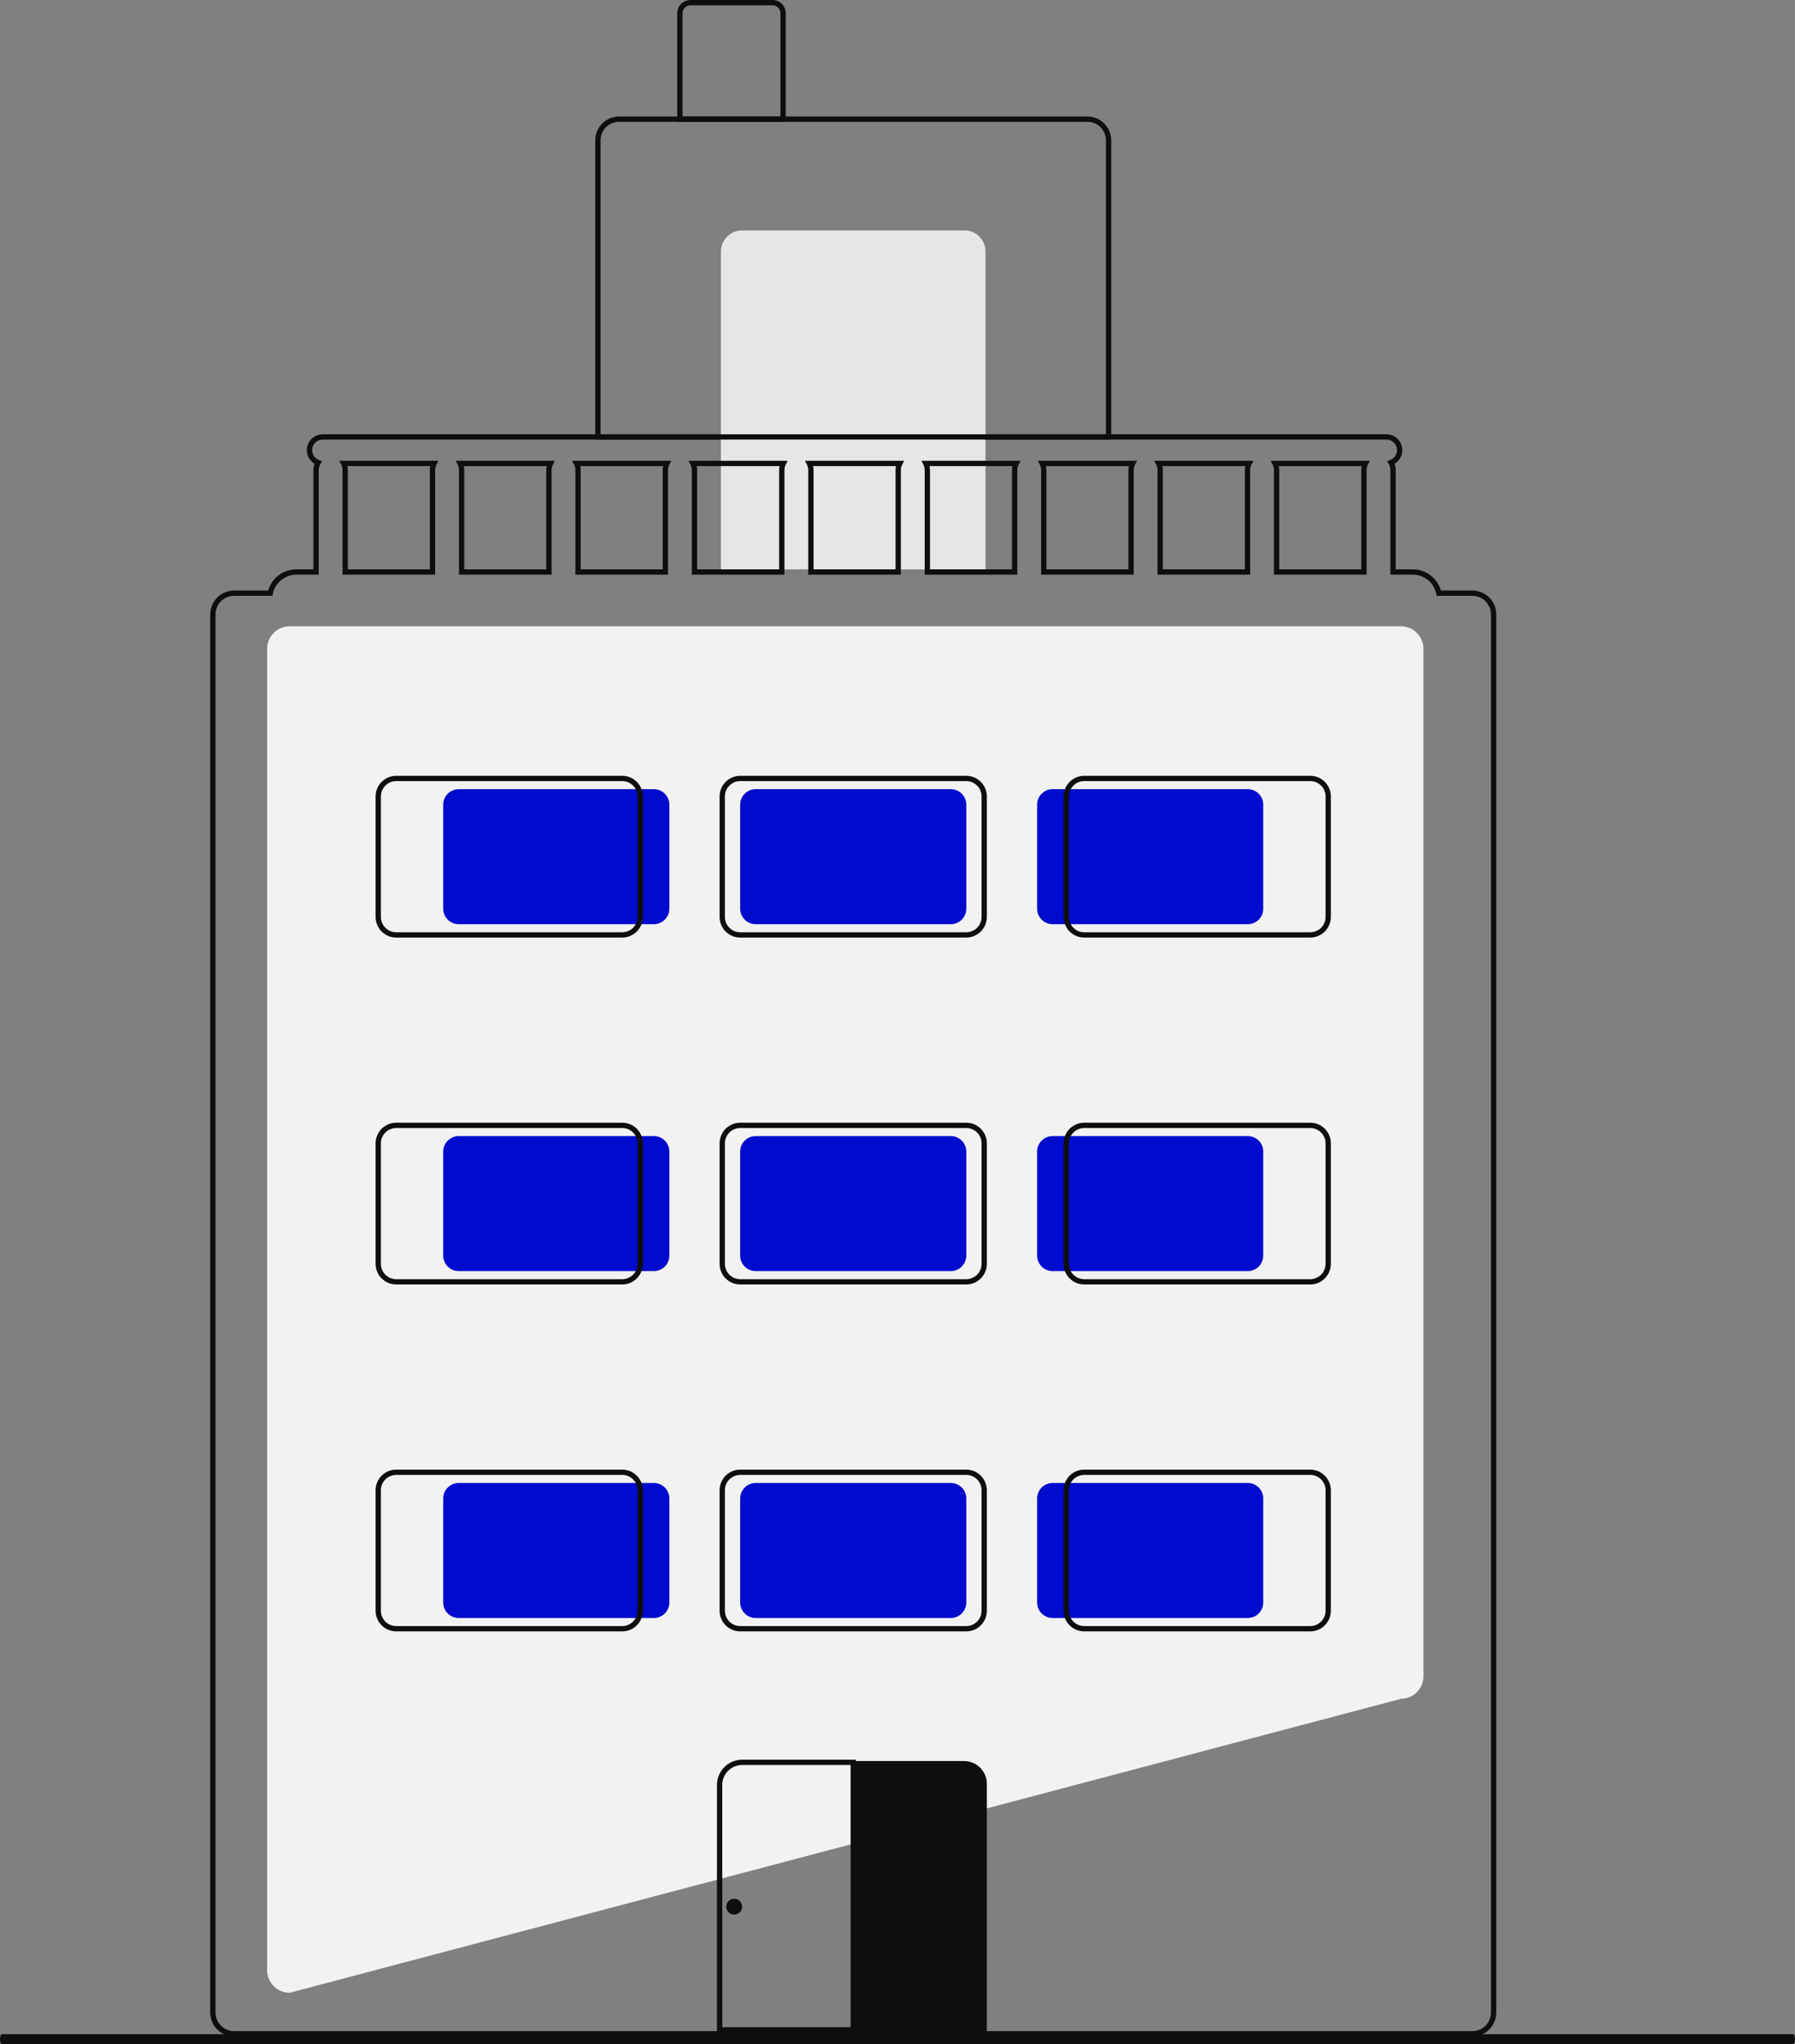
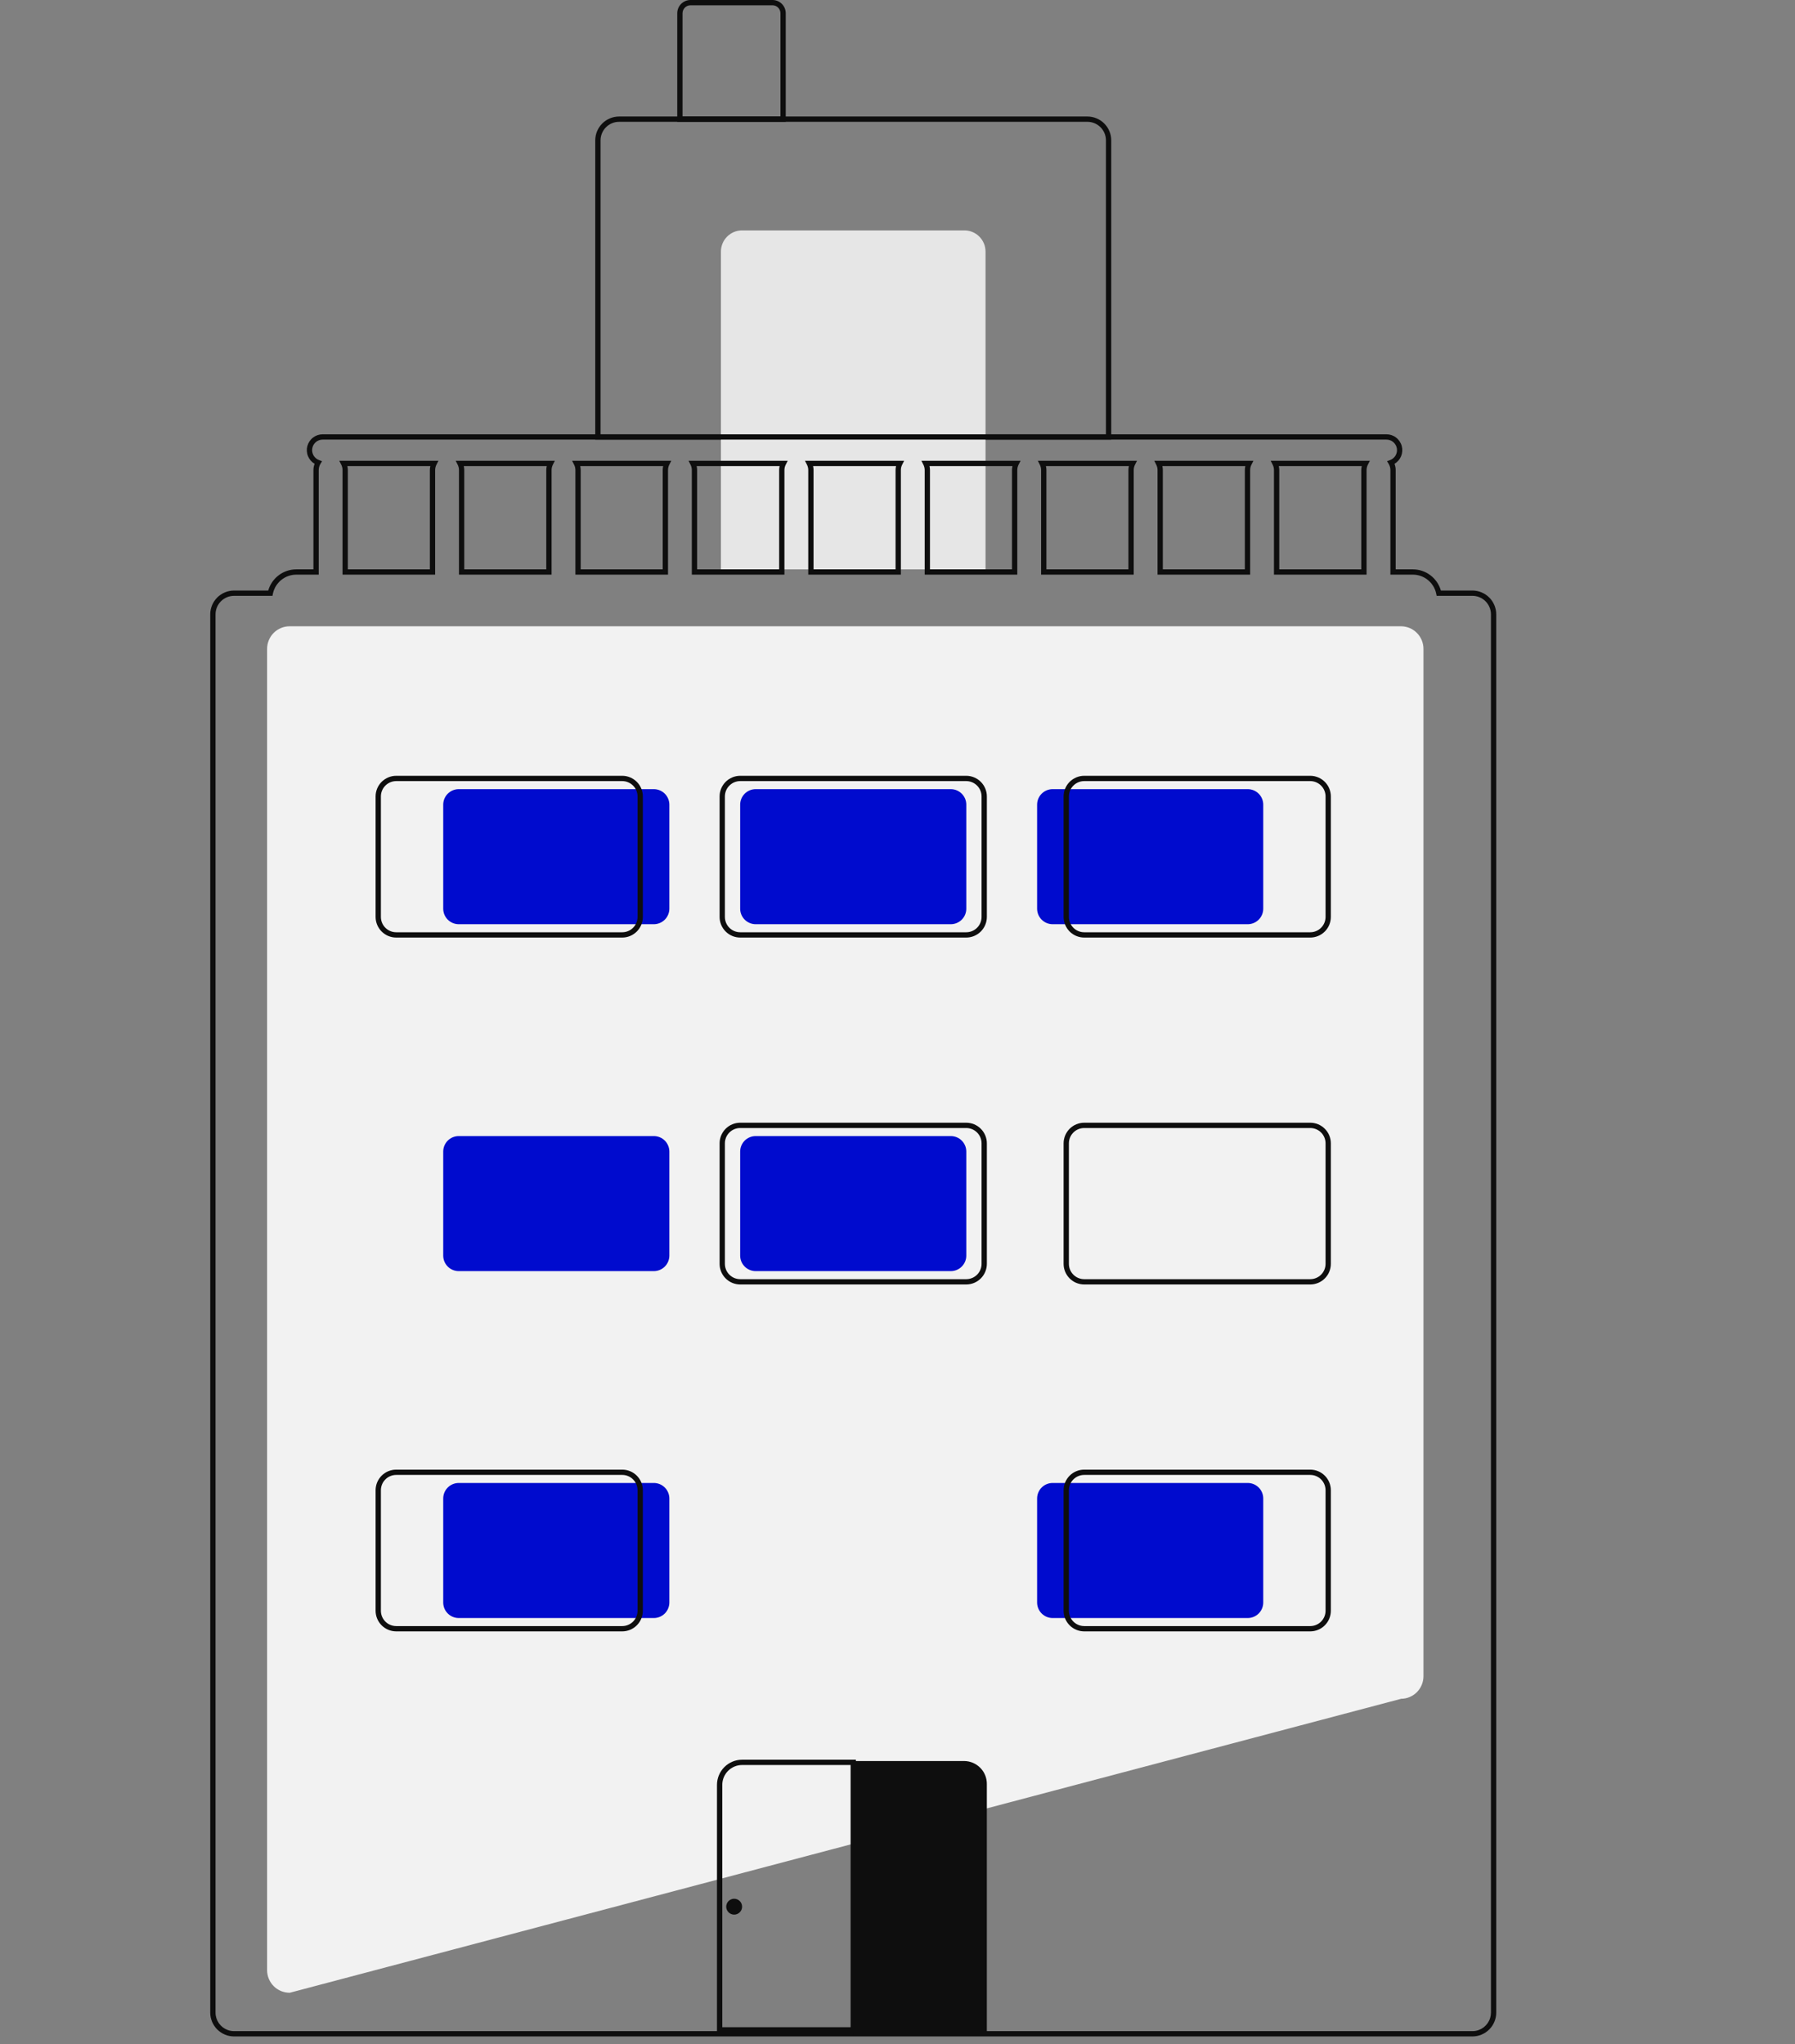
<svg xmlns="http://www.w3.org/2000/svg" width="180" height="205" viewBox="0 0 180 205" fill="none">
  <rect x="0" y="0" width="180" height="205" fill="#808080" stroke="none" />
  <g clip-path="url(#clip0_41_562)">
    <path d="M29.058 199.844H29.041C28.443 199.843 27.869 199.605 27.447 199.182C27.024 198.759 26.786 198.185 26.785 197.587V65.065C26.786 64.466 27.024 63.893 27.447 63.469C27.869 63.046 28.443 62.808 29.041 62.808H140.486C141.084 62.808 141.657 63.046 142.08 63.469C142.503 63.893 142.741 64.466 142.742 65.065V168.108C142.741 168.703 142.505 169.275 142.086 169.697C141.667 170.12 141.099 170.36 140.504 170.365L29.058 199.844Z" fill="#F2F2F2" />
    <path d="M111.434 44.086H59.691V14.076C59.692 13.442 59.944 12.835 60.392 12.386C60.839 11.938 61.446 11.686 62.08 11.685H109.046C109.679 11.686 110.286 11.938 110.734 12.386C111.181 12.835 111.433 13.442 111.434 14.076V44.086ZM60.222 43.554H110.903V14.076C110.903 13.583 110.707 13.11 110.359 12.762C110.01 12.413 109.538 12.217 109.046 12.217H62.08C61.587 12.217 61.115 12.413 60.767 12.762C60.419 13.11 60.223 13.583 60.222 14.076V43.554Z" fill="#0E0E0E" />
    <path d="M74.416 23.105H96.705C97.268 23.105 97.808 23.329 98.206 23.728C98.604 24.126 98.828 24.667 98.828 25.23V57.099H72.293V25.23C72.293 24.667 72.517 24.126 72.915 23.728C73.313 23.329 73.853 23.105 74.416 23.105Z" fill="#E6E6E6" />
    <path d="M78.793 12.216H67.914V1.328C67.915 0.976 68.054 0.638 68.303 0.389C68.552 0.14 68.889 0 69.241 0H77.467C77.818 0 78.156 0.14 78.404 0.389C78.653 0.638 78.793 0.976 78.793 1.328V12.216ZM68.445 11.685H78.263V1.328C78.262 1.117 78.178 0.914 78.029 0.765C77.88 0.615 77.678 0.531 77.467 0.531H69.241C69.03 0.531 68.828 0.615 68.678 0.765C68.529 0.914 68.445 1.117 68.445 1.328V11.685Z" fill="#0E0E0E" />
    <path d="M34.02 46.209L34.217 46.597C34.304 46.764 34.349 46.95 34.349 47.139V57.629H43.636V47.139C43.637 46.95 43.682 46.764 43.769 46.597L43.966 46.209H34.02ZM43.106 47.139V57.098H34.88V47.139C34.88 47.005 34.864 46.871 34.832 46.74H43.154C43.122 46.871 43.106 47.005 43.106 47.139ZM45.696 46.209L45.892 46.597C45.979 46.764 46.025 46.95 46.025 47.139V57.629H55.312V47.139C55.312 46.95 55.357 46.764 55.444 46.597L55.641 46.209H45.696ZM54.781 47.139V57.098H46.555V47.139C46.555 47.005 46.539 46.871 46.508 46.74H54.829C54.797 46.871 54.781 47.005 54.781 47.139ZM57.371 46.209L57.567 46.597C57.654 46.764 57.7 46.95 57.7 47.139V57.629H66.987V47.139C66.987 46.95 67.033 46.764 67.12 46.597L67.316 46.209H57.371ZM66.456 47.139V57.098H58.23V47.139C58.231 47.005 58.215 46.871 58.183 46.74H66.504C66.472 46.871 66.456 47.005 66.456 47.139ZM69.046 46.209L69.242 46.597C69.329 46.764 69.375 46.95 69.375 47.139V57.629H78.662V47.139C78.662 46.95 78.708 46.764 78.795 46.597L78.991 46.209H69.046ZM78.132 47.139V57.098H69.906V47.139C69.906 47.005 69.89 46.871 69.858 46.74H78.179C78.147 46.871 78.131 47.005 78.132 47.139ZM80.721 46.209L80.918 46.597C81.005 46.764 81.05 46.95 81.05 47.139V57.629H90.338V47.139C90.338 46.95 90.383 46.764 90.47 46.597L90.667 46.209H80.721ZM89.807 47.139V57.098H81.581V47.139C81.581 47.005 81.565 46.871 81.533 46.74H89.855C89.823 46.871 89.807 47.005 89.807 47.139ZM92.397 46.209L92.593 46.597C92.68 46.764 92.725 46.95 92.726 47.139V57.629H102.013V47.139C102.013 46.95 102.058 46.764 102.145 46.597L102.342 46.209H92.397ZM101.482 47.139V57.098H93.256V47.139C93.256 47.005 93.24 46.871 93.209 46.74H101.53C101.498 46.871 101.482 47.005 101.482 47.139ZM104.072 46.209L104.268 46.597C104.355 46.764 104.401 46.95 104.401 47.139V57.629H113.688V47.139C113.688 46.95 113.734 46.764 113.821 46.597L114.017 46.209H104.072ZM113.157 47.139V57.098H104.932V47.139C104.932 47.005 104.916 46.871 104.884 46.74H113.205C113.173 46.871 113.157 47.005 113.157 47.139ZM115.747 46.209L115.943 46.597C116.03 46.764 116.076 46.95 116.076 47.139V57.629H125.363V47.139C125.363 46.95 125.409 46.764 125.496 46.597L125.692 46.209H115.747ZM124.833 47.139V57.098H116.607V47.139C116.607 47.005 116.591 46.871 116.559 46.74H124.88C124.848 46.871 124.832 47.005 124.833 47.139ZM127.422 46.209L127.619 46.597C127.706 46.764 127.751 46.95 127.751 47.139V57.629H137.038V47.139C137.039 46.95 137.084 46.764 137.171 46.597L137.368 46.209H127.422ZM136.508 47.139V57.098H128.282V47.139C128.282 47.005 128.266 46.871 128.234 46.74H136.556C136.524 46.871 136.508 47.005 136.508 47.139ZM127.422 46.209L127.619 46.597C127.706 46.764 127.751 46.95 127.751 47.139V57.629H137.038V47.139C137.039 46.95 137.084 46.764 137.171 46.597L137.368 46.209H127.422ZM136.508 47.139V57.098H128.282V47.139C128.282 47.005 128.266 46.871 128.234 46.74H136.556C136.524 46.871 136.508 47.005 136.508 47.139ZM115.747 46.209L115.943 46.597C116.03 46.764 116.076 46.95 116.076 47.139V57.629H125.363V47.139C125.363 46.95 125.409 46.764 125.496 46.597L125.692 46.209H115.747ZM124.833 47.139V57.098H116.607V47.139C116.607 47.005 116.591 46.871 116.559 46.74H124.88C124.848 46.871 124.832 47.005 124.833 47.139ZM104.072 46.209L104.268 46.597C104.355 46.764 104.401 46.95 104.401 47.139V57.629H113.688V47.139C113.688 46.95 113.734 46.764 113.821 46.597L114.017 46.209H104.072ZM113.157 47.139V57.098H104.932V47.139C104.932 47.005 104.916 46.871 104.884 46.74H113.205C113.173 46.871 113.157 47.005 113.157 47.139ZM92.397 46.209L92.593 46.597C92.68 46.764 92.725 46.95 92.726 47.139V57.629H102.013V47.139C102.013 46.95 102.058 46.764 102.145 46.597L102.342 46.209H92.397ZM101.482 47.139V57.098H93.256V47.139C93.256 47.005 93.24 46.871 93.209 46.74H101.53C101.498 46.871 101.482 47.005 101.482 47.139ZM80.721 46.209L80.918 46.597C81.005 46.764 81.05 46.95 81.05 47.139V57.629H90.338V47.139C90.338 46.95 90.383 46.764 90.47 46.597L90.667 46.209H80.721ZM89.807 47.139V57.098H81.581V47.139C81.581 47.005 81.565 46.871 81.533 46.74H89.855C89.823 46.871 89.807 47.005 89.807 47.139ZM69.046 46.209L69.242 46.597C69.329 46.764 69.375 46.95 69.375 47.139V57.629H78.662V47.139C78.662 46.95 78.708 46.764 78.795 46.597L78.991 46.209H69.046ZM78.132 47.139V57.098H69.906V47.139C69.906 47.005 69.89 46.871 69.858 46.74H78.179C78.147 46.871 78.131 47.005 78.132 47.139ZM57.371 46.209L57.567 46.597C57.654 46.764 57.7 46.95 57.7 47.139V57.629H66.987V47.139C66.987 46.95 67.033 46.764 67.12 46.597L67.316 46.209H57.371ZM66.456 47.139V57.098H58.23V47.139C58.231 47.005 58.215 46.871 58.183 46.74H66.504C66.472 46.871 66.456 47.005 66.456 47.139ZM45.696 46.209L45.892 46.597C45.979 46.764 46.025 46.95 46.025 47.139V57.629H55.312V47.139C55.312 46.95 55.357 46.764 55.444 46.597L55.641 46.209H45.696ZM54.781 47.139V57.098H46.555V47.139C46.555 47.005 46.539 46.871 46.508 46.74H54.829C54.797 46.871 54.781 47.005 54.781 47.139ZM34.02 46.209L34.217 46.597C34.304 46.764 34.349 46.95 34.349 47.139V57.629H43.636V47.139C43.637 46.95 43.682 46.764 43.769 46.597L43.966 46.209H34.02ZM43.106 47.139V57.098H34.88V47.139C34.88 47.005 34.864 46.871 34.832 46.74H43.154C43.122 46.871 43.106 47.005 43.106 47.139ZM127.422 46.209L127.619 46.597C127.706 46.764 127.751 46.95 127.751 47.139V57.629H137.038V47.139C137.039 46.95 137.084 46.764 137.171 46.597L137.368 46.209H127.422ZM136.508 47.139V57.098H128.282V47.139C128.282 47.005 128.266 46.871 128.234 46.74H136.556C136.524 46.871 136.508 47.005 136.508 47.139ZM115.747 46.209L115.943 46.597C116.03 46.764 116.076 46.95 116.076 47.139V57.629H125.363V47.139C125.363 46.95 125.409 46.764 125.496 46.597L125.692 46.209H115.747ZM124.833 47.139V57.098H116.607V47.139C116.607 47.005 116.591 46.871 116.559 46.74H124.88C124.848 46.871 124.832 47.005 124.833 47.139ZM104.072 46.209L104.268 46.597C104.355 46.764 104.401 46.95 104.401 47.139V57.629H113.688V47.139C113.688 46.95 113.734 46.764 113.821 46.597L114.017 46.209H104.072ZM113.157 47.139V57.098H104.932V47.139C104.932 47.005 104.916 46.871 104.884 46.74H113.205C113.173 46.871 113.157 47.005 113.157 47.139ZM92.397 46.209L92.593 46.597C92.68 46.764 92.725 46.95 92.726 47.139V57.629H102.013V47.139C102.013 46.95 102.058 46.764 102.145 46.597L102.342 46.209H92.397ZM101.482 47.139V57.098H93.256V47.139C93.256 47.005 93.24 46.871 93.209 46.74H101.53C101.498 46.871 101.482 47.005 101.482 47.139ZM80.721 46.209L80.918 46.597C81.005 46.764 81.05 46.95 81.05 47.139V57.629H90.338V47.139C90.338 46.95 90.383 46.764 90.47 46.597L90.667 46.209H80.721ZM89.807 47.139V57.098H81.581V47.139C81.581 47.005 81.565 46.871 81.533 46.74H89.855C89.823 46.871 89.807 47.005 89.807 47.139ZM69.046 46.209L69.242 46.597C69.329 46.764 69.375 46.95 69.375 47.139V57.629H78.662V47.139C78.662 46.95 78.708 46.764 78.795 46.597L78.991 46.209H69.046ZM78.132 47.139V57.098H69.906V47.139C69.906 47.005 69.89 46.871 69.858 46.74H78.179C78.147 46.871 78.131 47.005 78.132 47.139ZM57.371 46.209L57.567 46.597C57.654 46.764 57.7 46.95 57.7 47.139V57.629H66.987V47.139C66.987 46.95 67.033 46.764 67.12 46.597L67.316 46.209H57.371ZM66.456 47.139V57.098H58.23V47.139C58.231 47.005 58.215 46.871 58.183 46.74H66.504C66.472 46.871 66.456 47.005 66.456 47.139ZM45.696 46.209L45.892 46.597C45.979 46.764 46.025 46.95 46.025 47.139V57.629H55.312V47.139C55.312 46.95 55.357 46.764 55.444 46.597L55.641 46.209H45.696ZM54.781 47.139V57.098H46.555V47.139C46.555 47.005 46.539 46.871 46.508 46.74H54.829C54.797 46.871 54.781 47.005 54.781 47.139ZM34.02 46.209L34.217 46.597C34.304 46.764 34.349 46.95 34.349 47.139V57.629H43.636V47.139C43.637 46.95 43.682 46.764 43.769 46.597L43.966 46.209H34.02ZM43.106 47.139V57.098H34.88V47.139C34.88 47.005 34.864 46.871 34.832 46.74H43.154C43.122 46.871 43.106 47.005 43.106 47.139ZM127.422 46.209L127.619 46.597C127.706 46.764 127.751 46.95 127.751 47.139V57.629H137.038V47.139C137.039 46.95 137.084 46.764 137.171 46.597L137.368 46.209H127.422ZM136.508 47.139V57.098H128.282V47.139C128.282 47.005 128.266 46.871 128.234 46.74H136.556C136.524 46.871 136.508 47.005 136.508 47.139ZM115.747 46.209L115.943 46.597C116.03 46.764 116.076 46.95 116.076 47.139V57.629H125.363V47.139C125.363 46.95 125.409 46.764 125.496 46.597L125.692 46.209H115.747ZM124.833 47.139V57.098H116.607V47.139C116.607 47.005 116.591 46.871 116.559 46.74H124.88C124.848 46.871 124.832 47.005 124.833 47.139ZM104.072 46.209L104.268 46.597C104.355 46.764 104.401 46.95 104.401 47.139V57.629H113.688V47.139C113.688 46.95 113.734 46.764 113.821 46.597L114.017 46.209H104.072ZM113.157 47.139V57.098H104.932V47.139C104.932 47.005 104.916 46.871 104.884 46.74H113.205C113.173 46.871 113.157 47.005 113.157 47.139ZM92.397 46.209L92.593 46.597C92.68 46.764 92.725 46.95 92.726 47.139V57.629H102.013V47.139C102.013 46.95 102.058 46.764 102.145 46.597L102.342 46.209H92.397ZM101.482 47.139V57.098H93.256V47.139C93.256 47.005 93.24 46.871 93.209 46.74H101.53C101.498 46.871 101.482 47.005 101.482 47.139ZM80.721 46.209L80.918 46.597C81.005 46.764 81.05 46.95 81.05 47.139V57.629H90.338V47.139C90.338 46.95 90.383 46.764 90.47 46.597L90.667 46.209H80.721ZM89.807 47.139V57.098H81.581V47.139C81.581 47.005 81.565 46.871 81.533 46.74H89.855C89.823 46.871 89.807 47.005 89.807 47.139ZM69.046 46.209L69.242 46.597C69.329 46.764 69.375 46.95 69.375 47.139V57.629H78.662V47.139C78.662 46.95 78.708 46.764 78.795 46.597L78.991 46.209H69.046ZM78.132 47.139V57.098H69.906V47.139C69.906 47.005 69.89 46.871 69.858 46.74H78.179C78.147 46.871 78.131 47.005 78.132 47.139ZM57.371 46.209L57.567 46.597C57.654 46.764 57.7 46.95 57.7 47.139V57.629H66.987V47.139C66.987 46.95 67.033 46.764 67.12 46.597L67.316 46.209H57.371ZM66.456 47.139V57.098H58.23V47.139C58.231 47.005 58.215 46.871 58.183 46.74H66.504C66.472 46.871 66.456 47.005 66.456 47.139ZM45.696 46.209L45.892 46.597C45.979 46.764 46.025 46.95 46.025 47.139V57.629H55.312V47.139C55.312 46.95 55.357 46.764 55.444 46.597L55.641 46.209H45.696ZM54.781 47.139V57.098H46.555V47.139C46.555 47.005 46.539 46.871 46.508 46.74H54.829C54.797 46.871 54.781 47.005 54.781 47.139ZM34.02 46.209L34.217 46.597C34.304 46.764 34.349 46.95 34.349 47.139V57.629H43.636V47.139C43.637 46.95 43.682 46.764 43.769 46.597L43.966 46.209H34.02ZM43.106 47.139V57.098H34.88V47.139C34.88 47.005 34.864 46.871 34.832 46.74H43.154C43.122 46.871 43.106 47.005 43.106 47.139ZM127.422 46.209L127.619 46.597C127.706 46.764 127.751 46.95 127.751 47.139V57.629H137.038V47.139C137.039 46.95 137.084 46.764 137.171 46.597L137.368 46.209H127.422ZM136.508 47.139V57.098H128.282V47.139C128.282 47.005 128.266 46.871 128.234 46.74H136.556C136.524 46.871 136.508 47.005 136.508 47.139ZM115.747 46.209L115.943 46.597C116.03 46.764 116.076 46.95 116.076 47.139V57.629H125.363V47.139C125.363 46.95 125.409 46.764 125.496 46.597L125.692 46.209H115.747ZM124.833 47.139V57.098H116.607V47.139C116.607 47.005 116.591 46.871 116.559 46.74H124.88C124.848 46.871 124.832 47.005 124.833 47.139ZM104.072 46.209L104.268 46.597C104.355 46.764 104.401 46.95 104.401 47.139V57.629H113.688V47.139C113.688 46.95 113.734 46.764 113.821 46.597L114.017 46.209H104.072ZM113.157 47.139V57.098H104.932V47.139C104.932 47.005 104.916 46.871 104.884 46.74H113.205C113.173 46.871 113.157 47.005 113.157 47.139ZM92.397 46.209L92.593 46.597C92.68 46.764 92.725 46.95 92.726 47.139V57.629H102.013V47.139C102.013 46.95 102.058 46.764 102.145 46.597L102.342 46.209H92.397ZM101.482 47.139V57.098H93.256V47.139C93.256 47.005 93.24 46.871 93.209 46.74H101.53C101.498 46.871 101.482 47.005 101.482 47.139ZM80.721 46.209L80.918 46.597C81.005 46.764 81.05 46.95 81.05 47.139V57.629H90.338V47.139C90.338 46.95 90.383 46.764 90.47 46.597L90.667 46.209H80.721ZM89.807 47.139V57.098H81.581V47.139C81.581 47.005 81.565 46.871 81.533 46.74H89.855C89.823 46.871 89.807 47.005 89.807 47.139ZM69.046 46.209L69.242 46.597C69.329 46.764 69.375 46.95 69.375 47.139V57.629H78.662V47.139C78.662 46.95 78.708 46.764 78.795 46.597L78.991 46.209H69.046ZM78.132 47.139V57.098H69.906V47.139C69.906 47.005 69.89 46.871 69.858 46.74H78.179C78.147 46.871 78.131 47.005 78.132 47.139ZM57.371 46.209L57.567 46.597C57.654 46.764 57.7 46.95 57.7 47.139V57.629H66.987V47.139C66.987 46.95 67.033 46.764 67.12 46.597L67.316 46.209H57.371ZM66.456 47.139V57.098H58.23V47.139C58.231 47.005 58.215 46.871 58.183 46.74H66.504C66.472 46.871 66.456 47.005 66.456 47.139ZM45.696 46.209L45.892 46.597C45.979 46.764 46.025 46.95 46.025 47.139V57.629H55.312V47.139C55.312 46.95 55.357 46.764 55.444 46.597L55.641 46.209H45.696ZM54.781 47.139V57.098H46.555V47.139C46.555 47.005 46.539 46.871 46.508 46.74H54.829C54.797 46.871 54.781 47.005 54.781 47.139ZM34.02 46.209L34.217 46.597C34.304 46.764 34.349 46.95 34.349 47.139V57.629H43.636V47.139C43.637 46.95 43.682 46.764 43.769 46.597L43.966 46.209H34.02ZM43.106 47.139V57.098H34.88V47.139C34.88 47.005 34.864 46.871 34.832 46.74H43.154C43.122 46.871 43.106 47.005 43.106 47.139ZM127.422 46.209L127.619 46.597C127.706 46.764 127.751 46.95 127.751 47.139V57.629H137.038V47.139C137.039 46.95 137.084 46.764 137.171 46.597L137.368 46.209H127.422ZM136.508 47.139V57.098H128.282V47.139C128.282 47.005 128.266 46.871 128.234 46.74H136.556C136.524 46.871 136.508 47.005 136.508 47.139ZM115.943 46.597C116.03 46.764 116.076 46.95 116.076 47.139V57.629H125.363V47.139C125.363 46.95 125.409 46.764 125.496 46.597L125.692 46.209H115.747L115.943 46.597ZM124.88 46.74C124.848 46.871 124.832 47.005 124.833 47.139V57.098H116.607V47.139C116.607 47.005 116.591 46.871 116.559 46.74H124.88ZM104.268 46.597C104.355 46.764 104.401 46.95 104.401 47.139V57.629H113.688V47.139C113.688 46.95 113.734 46.764 113.821 46.597L114.017 46.209H104.072L104.268 46.597ZM113.205 46.74C113.173 46.871 113.157 47.005 113.157 47.139V57.098H104.932V47.139C104.932 47.005 104.916 46.871 104.884 46.74H113.205ZM92.593 46.597C92.68 46.764 92.725 46.95 92.726 47.139V57.629H102.013V47.139C102.013 46.95 102.058 46.764 102.145 46.597L102.342 46.209H92.397L92.593 46.597ZM101.53 46.74C101.498 46.871 101.482 47.005 101.482 47.139V57.098H93.256V47.139C93.256 47.005 93.24 46.871 93.209 46.74H101.53ZM80.918 46.597C81.005 46.764 81.05 46.95 81.05 47.139V57.629H90.338V47.139C90.338 46.95 90.383 46.764 90.47 46.597L90.667 46.209H80.721L80.918 46.597ZM89.855 46.74C89.823 46.871 89.807 47.005 89.807 47.139V57.098H81.581V47.139C81.581 47.005 81.565 46.871 81.533 46.74H89.855ZM69.242 46.597C69.329 46.764 69.375 46.95 69.375 47.139V57.629H78.662V47.139C78.662 46.95 78.708 46.764 78.795 46.597L78.991 46.209H69.046L69.242 46.597ZM78.179 46.74C78.147 46.871 78.131 47.005 78.132 47.139V57.098H69.906V47.139C69.906 47.005 69.89 46.871 69.858 46.74H78.179ZM57.567 46.597C57.654 46.764 57.7 46.95 57.7 47.139V57.629H66.987V47.139C66.987 46.95 67.033 46.764 67.12 46.597L67.316 46.209H57.371L57.567 46.597ZM66.504 46.74C66.472 46.871 66.456 47.005 66.456 47.139V57.098H58.23V47.139C58.231 47.005 58.215 46.871 58.183 46.74H66.504ZM45.892 46.597C45.979 46.764 46.025 46.95 46.025 47.139V57.629H55.312V47.139C55.312 46.95 55.357 46.764 55.444 46.597L55.641 46.209H45.696L45.892 46.597ZM54.829 46.74C54.797 46.871 54.781 47.005 54.781 47.139V57.098H46.555V47.139C46.555 47.005 46.539 46.871 46.508 46.74H54.829ZM34.217 46.597C34.304 46.764 34.349 46.95 34.349 47.139V57.629H43.636V47.139C43.637 46.95 43.682 46.764 43.769 46.597L43.966 46.209H34.02L34.217 46.597ZM43.154 46.74C43.122 46.871 43.106 47.005 43.106 47.139V57.098H34.88V47.139C34.88 47.005 34.864 46.871 34.832 46.74H43.154ZM127.619 46.597C127.706 46.764 127.751 46.95 127.751 47.139V57.629H137.038V47.139C137.039 46.95 137.084 46.764 137.171 46.597L137.368 46.209H127.422L127.619 46.597ZM136.556 46.74C136.524 46.871 136.508 47.005 136.508 47.139V57.098H128.282V47.139C128.282 47.005 128.266 46.871 128.234 46.74H136.556ZM115.943 46.597C116.03 46.764 116.076 46.95 116.076 47.139V57.629H125.363V47.139C125.363 46.95 125.409 46.764 125.496 46.597L125.692 46.209H115.747L115.943 46.597ZM124.88 46.74C124.848 46.871 124.832 47.005 124.833 47.139V57.098H116.607V47.139C116.607 47.005 116.591 46.871 116.559 46.74H124.88ZM104.268 46.597C104.355 46.764 104.401 46.95 104.401 47.139V57.629H113.688V47.139C113.688 46.95 113.734 46.764 113.821 46.597L114.017 46.209H104.072L104.268 46.597ZM113.205 46.74C113.173 46.871 113.157 47.005 113.157 47.139V57.098H104.932V47.139C104.932 47.005 104.916 46.871 104.884 46.74H113.205ZM92.593 46.597C92.68 46.764 92.725 46.95 92.726 47.139V57.629H102.013V47.139C102.013 46.95 102.058 46.764 102.145 46.597L102.342 46.209H92.397L92.593 46.597ZM101.53 46.74C101.498 46.871 101.482 47.005 101.482 47.139V57.098H93.256V47.139C93.256 47.005 93.24 46.871 93.209 46.74H101.53ZM80.918 46.597C81.005 46.764 81.05 46.95 81.05 47.139V57.629H90.338V47.139C90.338 46.95 90.383 46.764 90.47 46.597L90.667 46.209H80.721L80.918 46.597ZM89.855 46.74C89.823 46.871 89.807 47.005 89.807 47.139V57.098H81.581V47.139C81.581 47.005 81.565 46.871 81.533 46.74H89.855ZM69.242 46.597C69.329 46.764 69.375 46.95 69.375 47.139V57.629H78.662V47.139C78.662 46.95 78.708 46.764 78.795 46.597L78.991 46.209H69.046L69.242 46.597ZM78.179 46.74C78.147 46.871 78.131 47.005 78.132 47.139V57.098H69.906V47.139C69.906 47.005 69.89 46.871 69.858 46.74H78.179ZM57.567 46.597C57.654 46.764 57.7 46.95 57.7 47.139V57.629H66.987V47.139C66.987 46.95 67.033 46.764 67.12 46.597L67.316 46.209H57.371L57.567 46.597ZM66.504 46.74C66.472 46.871 66.456 47.005 66.456 47.139V57.098H58.23V47.139C58.231 47.005 58.215 46.871 58.183 46.74H66.504ZM45.892 46.597C45.979 46.764 46.025 46.95 46.025 47.139V57.629H55.312V47.139C55.312 46.95 55.357 46.764 55.444 46.597L55.641 46.209H45.696L45.892 46.597ZM54.829 46.74C54.797 46.871 54.781 47.005 54.781 47.139V57.098H46.555V47.139C46.555 47.005 46.539 46.871 46.508 46.74H54.829ZM34.217 46.597C34.304 46.764 34.349 46.95 34.349 47.139V57.629H43.636V47.139C43.637 46.95 43.682 46.764 43.769 46.597L43.966 46.209H34.02L34.217 46.597ZM43.154 46.74C43.122 46.871 43.106 47.005 43.106 47.139V57.098H34.88V47.139C34.88 47.005 34.864 46.871 34.832 46.74H43.154ZM147.652 59.222H144.489C144.315 58.612 143.947 58.074 143.44 57.691C142.934 57.307 142.317 57.099 141.682 57.098H139.957V47.139C139.958 46.925 139.917 46.713 139.838 46.515C140.138 46.338 140.373 46.066 140.504 45.743C140.635 45.419 140.656 45.061 140.564 44.725C140.472 44.388 140.272 44.091 139.994 43.879C139.717 43.667 139.377 43.553 139.029 43.554H32.359C32.01 43.553 31.671 43.667 31.393 43.879C31.116 44.091 30.916 44.388 30.823 44.725C30.731 45.061 30.753 45.419 30.884 45.743C31.015 46.066 31.249 46.338 31.55 46.515C31.47 46.713 31.43 46.925 31.43 47.139V57.098H29.706C29.071 57.099 28.454 57.307 27.947 57.691C27.441 58.074 27.073 58.612 26.898 59.222H23.47C22.837 59.224 22.23 59.476 21.782 59.924C21.335 60.372 21.083 60.979 21.082 61.613V201.836C21.083 202.469 21.335 203.076 21.783 203.524C22.231 203.972 22.837 204.225 23.47 204.226H147.652C148.285 204.225 148.892 203.973 149.34 203.525C149.788 203.077 150.04 202.469 150.04 201.836V61.613C150.039 60.979 149.788 60.372 149.34 59.924C148.892 59.476 148.285 59.224 147.652 59.222ZM149.51 201.836C149.509 202.215 149.393 202.586 149.176 202.897C148.959 203.208 148.653 203.446 148.297 203.578C148.091 203.656 147.873 203.696 147.652 203.695H23.47C23.25 203.696 23.031 203.656 22.825 203.578C22.47 203.446 22.163 203.208 21.946 202.897C21.73 202.586 21.613 202.215 21.613 201.836V61.613C21.613 61.12 21.809 60.647 22.157 60.299C22.506 59.95 22.978 59.754 23.47 59.754H27.323L27.366 59.541C27.477 59.002 27.77 58.518 28.197 58.17C28.623 57.821 29.156 57.63 29.706 57.629H31.961V47.139C31.961 46.923 32.02 46.711 32.131 46.525L32.295 46.252L31.996 46.14C31.761 46.055 31.564 45.89 31.44 45.674C31.315 45.458 31.271 45.205 31.314 44.96C31.358 44.714 31.486 44.492 31.677 44.331C31.869 44.172 32.11 44.084 32.359 44.085H139.029C139.278 44.084 139.519 44.172 139.71 44.331C139.902 44.492 140.03 44.714 140.074 44.96C140.117 45.205 140.073 45.458 139.948 45.674C139.823 45.89 139.626 46.055 139.392 46.14L139.092 46.252L139.257 46.525C139.368 46.711 139.427 46.923 139.427 47.139V57.629H141.682C142.232 57.63 142.765 57.821 143.191 58.169C143.617 58.518 143.911 59.002 144.022 59.541L144.065 59.754H147.652C148.145 59.754 148.617 59.95 148.965 60.299C149.313 60.647 149.509 61.12 149.51 61.613V201.836ZM34.02 46.209L34.217 46.597C34.304 46.764 34.349 46.95 34.349 47.139V57.629H43.636V47.139C43.637 46.95 43.682 46.764 43.769 46.597L43.966 46.209H34.02ZM43.106 47.139V57.098H34.88V47.139C34.88 47.005 34.864 46.871 34.832 46.74H43.154C43.122 46.871 43.106 47.005 43.106 47.139ZM45.696 46.209L45.892 46.597C45.979 46.764 46.025 46.95 46.025 47.139V57.629H55.312V47.139C55.312 46.95 55.357 46.764 55.444 46.597L55.641 46.209H45.696ZM54.781 47.139V57.098H46.555V47.139C46.555 47.005 46.539 46.871 46.508 46.74H54.829C54.797 46.871 54.781 47.005 54.781 47.139ZM57.371 46.209L57.567 46.597C57.654 46.764 57.7 46.95 57.7 47.139V57.629H66.987V47.139C66.987 46.95 67.033 46.764 67.12 46.597L67.316 46.209H57.371ZM66.456 47.139V57.098H58.23V47.139C58.231 47.005 58.215 46.871 58.183 46.74H66.504C66.472 46.871 66.456 47.005 66.456 47.139ZM69.046 46.209L69.242 46.597C69.329 46.764 69.375 46.95 69.375 47.139V57.629H78.662V47.139C78.662 46.95 78.708 46.764 78.795 46.597L78.991 46.209H69.046ZM78.132 47.139V57.098H69.906V47.139C69.906 47.005 69.89 46.871 69.858 46.74H78.179C78.147 46.871 78.131 47.005 78.132 47.139ZM80.721 46.209L80.918 46.597C81.005 46.764 81.05 46.95 81.05 47.139V57.629H90.338V47.139C90.338 46.95 90.383 46.764 90.47 46.597L90.667 46.209H80.721ZM89.807 47.139V57.098H81.581V47.139C81.581 47.005 81.565 46.871 81.533 46.74H89.855C89.823 46.871 89.807 47.005 89.807 47.139ZM92.397 46.209L92.593 46.597C92.68 46.764 92.725 46.95 92.726 47.139V57.629H102.013V47.139C102.013 46.95 102.058 46.764 102.145 46.597L102.342 46.209H92.397ZM101.482 47.139V57.098H93.256V47.139C93.256 47.005 93.24 46.871 93.209 46.74H101.53C101.498 46.871 101.482 47.005 101.482 47.139ZM104.072 46.209L104.268 46.597C104.355 46.764 104.401 46.95 104.401 47.139V57.629H113.688V47.139C113.688 46.95 113.734 46.764 113.821 46.597L114.017 46.209H104.072ZM113.157 47.139V57.098H104.932V47.139C104.932 47.005 104.916 46.871 104.884 46.74H113.205C113.173 46.871 113.157 47.005 113.157 47.139ZM115.747 46.209L115.943 46.597C116.03 46.764 116.076 46.95 116.076 47.139V57.629H125.363V47.139C125.363 46.95 125.409 46.764 125.496 46.597L125.692 46.209H115.747ZM124.833 47.139V57.098H116.607V47.139C116.607 47.005 116.591 46.871 116.559 46.74H124.88C124.848 46.871 124.832 47.005 124.833 47.139ZM127.422 46.209L127.619 46.597C127.706 46.764 127.751 46.95 127.751 47.139V57.629H137.038V47.139C137.039 46.95 137.084 46.764 137.171 46.597L137.368 46.209H127.422ZM136.508 47.139V57.098H128.282V47.139C128.282 47.005 128.266 46.871 128.234 46.74H136.556C136.524 46.871 136.508 47.005 136.508 47.139ZM34.02 46.209L34.217 46.597C34.304 46.764 34.349 46.95 34.349 47.139V57.629H43.636V47.139C43.637 46.95 43.682 46.764 43.769 46.597L43.966 46.209H34.02ZM43.106 47.139V57.098H34.88V47.139C34.88 47.005 34.864 46.871 34.832 46.74H43.154C43.122 46.871 43.106 47.005 43.106 47.139ZM45.696 46.209L45.892 46.597C45.979 46.764 46.025 46.95 46.025 47.139V57.629H55.312V47.139C55.312 46.95 55.357 46.764 55.444 46.597L55.641 46.209H45.696ZM54.781 47.139V57.098H46.555V47.139C46.555 47.005 46.539 46.871 46.508 46.74H54.829C54.797 46.871 54.781 47.005 54.781 47.139ZM57.371 46.209L57.567 46.597C57.654 46.764 57.7 46.95 57.7 47.139V57.629H66.987V47.139C66.987 46.95 67.033 46.764 67.12 46.597L67.316 46.209H57.371ZM66.456 47.139V57.098H58.23V47.139C58.231 47.005 58.215 46.871 58.183 46.74H66.504C66.472 46.871 66.456 47.005 66.456 47.139ZM69.046 46.209L69.242 46.597C69.329 46.764 69.375 46.95 69.375 47.139V57.629H78.662V47.139C78.662 46.95 78.708 46.764 78.795 46.597L78.991 46.209H69.046ZM78.132 47.139V57.098H69.906V47.139C69.906 47.005 69.89 46.871 69.858 46.74H78.179C78.147 46.871 78.131 47.005 78.132 47.139ZM80.721 46.209L80.918 46.597C81.005 46.764 81.05 46.95 81.05 47.139V57.629H90.338V47.139C90.338 46.95 90.383 46.764 90.47 46.597L90.667 46.209H80.721ZM89.807 47.139V57.098H81.581V47.139C81.581 47.005 81.565 46.871 81.533 46.74H89.855C89.823 46.871 89.807 47.005 89.807 47.139ZM92.397 46.209L92.593 46.597C92.68 46.764 92.725 46.95 92.726 47.139V57.629H102.013V47.139C102.013 46.95 102.058 46.764 102.145 46.597L102.342 46.209H92.397ZM101.482 47.139V57.098H93.256V47.139C93.256 47.005 93.24 46.871 93.209 46.74H101.53C101.498 46.871 101.482 47.005 101.482 47.139ZM104.072 46.209L104.268 46.597C104.355 46.764 104.401 46.95 104.401 47.139V57.629H113.688V47.139C113.688 46.95 113.734 46.764 113.821 46.597L114.017 46.209H104.072ZM113.157 47.139V57.098H104.932V47.139C104.932 47.005 104.916 46.871 104.884 46.74H113.205C113.173 46.871 113.157 47.005 113.157 47.139ZM115.747 46.209L115.943 46.597C116.03 46.764 116.076 46.95 116.076 47.139V57.629H125.363V47.139C125.363 46.95 125.409 46.764 125.496 46.597L125.692 46.209H115.747ZM124.833 47.139V57.098H116.607V47.139C116.607 47.005 116.591 46.871 116.559 46.74H124.88C124.848 46.871 124.832 47.005 124.833 47.139ZM127.422 46.209L127.619 46.597C127.706 46.764 127.751 46.95 127.751 47.139V57.629H137.038V47.139C137.039 46.95 137.084 46.764 137.171 46.597L137.368 46.209H127.422ZM136.508 47.139V57.098H128.282V47.139C128.282 47.005 128.266 46.871 128.234 46.74H136.556C136.524 46.871 136.508 47.005 136.508 47.139ZM34.02 46.209L34.217 46.597C34.304 46.764 34.349 46.95 34.349 47.139V57.629H43.636V47.139C43.637 46.95 43.682 46.764 43.769 46.597L43.966 46.209H34.02ZM43.106 47.139V57.098H34.88V47.139C34.88 47.005 34.864 46.871 34.832 46.74H43.154C43.122 46.871 43.106 47.005 43.106 47.139ZM45.696 46.209L45.892 46.597C45.979 46.764 46.025 46.95 46.025 47.139V57.629H55.312V47.139C55.312 46.95 55.357 46.764 55.444 46.597L55.641 46.209H45.696ZM54.781 47.139V57.098H46.555V47.139C46.555 47.005 46.539 46.871 46.508 46.74H54.829C54.797 46.871 54.781 47.005 54.781 47.139ZM57.371 46.209L57.567 46.597C57.654 46.764 57.7 46.95 57.7 47.139V57.629H66.987V47.139C66.987 46.95 67.033 46.764 67.12 46.597L67.316 46.209H57.371ZM66.456 47.139V57.098H58.23V47.139C58.231 47.005 58.215 46.871 58.183 46.74H66.504C66.472 46.871 66.456 47.005 66.456 47.139ZM69.046 46.209L69.242 46.597C69.329 46.764 69.375 46.95 69.375 47.139V57.629H78.662V47.139C78.662 46.95 78.708 46.764 78.795 46.597L78.991 46.209H69.046ZM78.132 47.139V57.098H69.906V47.139C69.906 47.005 69.89 46.871 69.858 46.74H78.179C78.147 46.871 78.131 47.005 78.132 47.139ZM80.721 46.209L80.918 46.597C81.005 46.764 81.05 46.95 81.05 47.139V57.629H90.338V47.139C90.338 46.95 90.383 46.764 90.47 46.597L90.667 46.209H80.721ZM89.807 47.139V57.098H81.581V47.139C81.581 47.005 81.565 46.871 81.533 46.74H89.855C89.823 46.871 89.807 47.005 89.807 47.139ZM92.397 46.209L92.593 46.597C92.68 46.764 92.725 46.95 92.726 47.139V57.629H102.013V47.139C102.013 46.95 102.058 46.764 102.145 46.597L102.342 46.209H92.397ZM101.482 47.139V57.098H93.256V47.139C93.256 47.005 93.24 46.871 93.209 46.74H101.53C101.498 46.871 101.482 47.005 101.482 47.139ZM104.072 46.209L104.268 46.597C104.355 46.764 104.401 46.95 104.401 47.139V57.629H113.688V47.139C113.688 46.95 113.734 46.764 113.821 46.597L114.017 46.209H104.072ZM113.157 47.139V57.098H104.932V47.139C104.932 47.005 104.916 46.871 104.884 46.74H113.205C113.173 46.871 113.157 47.005 113.157 47.139ZM115.747 46.209L115.943 46.597C116.03 46.764 116.076 46.95 116.076 47.139V57.629H125.363V47.139C125.363 46.95 125.409 46.764 125.496 46.597L125.692 46.209H115.747ZM124.833 47.139V57.098H116.607V47.139C116.607 47.005 116.591 46.871 116.559 46.74H124.88C124.848 46.871 124.832 47.005 124.833 47.139ZM127.422 46.209L127.619 46.597C127.706 46.764 127.751 46.95 127.751 47.139V57.629H137.038V47.139C137.039 46.95 137.084 46.764 137.171 46.597L137.368 46.209H127.422ZM136.508 47.139V57.098H128.282V47.139C128.282 47.005 128.266 46.871 128.234 46.74H136.556C136.524 46.871 136.508 47.005 136.508 47.139ZM34.02 46.209L34.217 46.597C34.304 46.764 34.349 46.95 34.349 47.139V57.629H43.636V47.139C43.637 46.95 43.682 46.764 43.769 46.597L43.966 46.209H34.02ZM43.106 47.139V57.098H34.88V47.139C34.88 47.005 34.864 46.871 34.832 46.74H43.154C43.122 46.871 43.106 47.005 43.106 47.139ZM45.696 46.209L45.892 46.597C45.979 46.764 46.025 46.95 46.025 47.139V57.629H55.312V47.139C55.312 46.95 55.357 46.764 55.444 46.597L55.641 46.209H45.696ZM54.781 47.139V57.098H46.555V47.139C46.555 47.005 46.539 46.871 46.508 46.74H54.829C54.797 46.871 54.781 47.005 54.781 47.139ZM57.371 46.209L57.567 46.597C57.654 46.764 57.7 46.95 57.7 47.139V57.629H66.987V47.139C66.987 46.95 67.033 46.764 67.12 46.597L67.316 46.209H57.371ZM66.456 47.139V57.098H58.23V47.139C58.231 47.005 58.215 46.871 58.183 46.74H66.504C66.472 46.871 66.456 47.005 66.456 47.139ZM69.046 46.209L69.242 46.597C69.329 46.764 69.375 46.95 69.375 47.139V57.629H78.662V47.139C78.662 46.95 78.708 46.764 78.795 46.597L78.991 46.209H69.046ZM78.132 47.139V57.098H69.906V47.139C69.906 47.005 69.89 46.871 69.858 46.74H78.179C78.147 46.871 78.131 47.005 78.132 47.139ZM80.721 46.209L80.918 46.597C81.005 46.764 81.05 46.95 81.05 47.139V57.629H90.338V47.139C90.338 46.95 90.383 46.764 90.47 46.597L90.667 46.209H80.721ZM89.807 47.139V57.098H81.581V47.139C81.581 47.005 81.565 46.871 81.533 46.74H89.855C89.823 46.871 89.807 47.005 89.807 47.139ZM92.397 46.209L92.593 46.597C92.68 46.764 92.725 46.95 92.726 47.139V57.629H102.013V47.139C102.013 46.95 102.058 46.764 102.145 46.597L102.342 46.209H92.397ZM101.482 47.139V57.098H93.256V47.139C93.256 47.005 93.24 46.871 93.209 46.74H101.53C101.498 46.871 101.482 47.005 101.482 47.139ZM104.072 46.209L104.268 46.597C104.355 46.764 104.401 46.95 104.401 47.139V57.629H113.688V47.139C113.688 46.95 113.734 46.764 113.821 46.597L114.017 46.209H104.072ZM113.157 47.139V57.098H104.932V47.139C104.932 47.005 104.916 46.871 104.884 46.74H113.205C113.173 46.871 113.157 47.005 113.157 47.139ZM115.747 46.209L115.943 46.597C116.03 46.764 116.076 46.95 116.076 47.139V57.629H125.363V47.139C125.363 46.95 125.409 46.764 125.496 46.597L125.692 46.209H115.747ZM124.833 47.139V57.098H116.607V47.139C116.607 47.005 116.591 46.871 116.559 46.74H124.88C124.848 46.871 124.832 47.005 124.833 47.139ZM127.422 46.209L127.619 46.597C127.706 46.764 127.751 46.95 127.751 47.139V57.629H137.038V47.139C137.039 46.95 137.084 46.764 137.171 46.597L137.368 46.209H127.422ZM136.508 47.139V57.098H128.282V47.139C128.282 47.005 128.266 46.871 128.234 46.74H136.556C136.524 46.871 136.508 47.005 136.508 47.139Z" fill="#0E0E0E" />
    <path d="M65.567 92.685H46C45.588 92.684 45.193 92.52 44.901 92.229C44.61 91.937 44.446 91.541 44.445 91.129V80.696C44.446 80.284 44.61 79.888 44.901 79.597C45.193 79.305 45.588 79.141 46 79.141H65.567C65.979 79.141 66.374 79.305 66.666 79.597C66.957 79.888 67.121 80.284 67.122 80.696V91.129C67.121 91.541 66.957 91.937 66.666 92.229C66.374 92.52 65.979 92.684 65.567 92.685Z" fill="#000BCE" />
    <path d="M95.345 92.685H75.777C75.365 92.684 74.97 92.52 74.678 92.229C74.387 91.937 74.223 91.541 74.223 91.129V80.696C74.223 80.284 74.387 79.888 74.678 79.597C74.97 79.305 75.365 79.141 75.777 79.141H95.345C95.757 79.141 96.152 79.305 96.443 79.597C96.735 79.888 96.899 80.284 96.899 80.696V91.129C96.899 91.541 96.735 91.937 96.443 92.229C96.152 92.52 95.757 92.684 95.345 92.685Z" fill="#000BCE" />
    <path d="M125.122 92.685H105.554C105.142 92.684 104.747 92.52 104.456 92.229C104.164 91.937 104 91.541 104 91.129V80.696C104 80.284 104.164 79.888 104.456 79.597C104.747 79.305 105.142 79.141 105.554 79.141H125.122C125.534 79.141 125.929 79.305 126.221 79.597C126.512 79.888 126.676 80.284 126.676 80.696V91.129C126.676 91.541 126.512 91.937 126.221 92.229C125.929 92.52 125.534 92.684 125.122 92.685Z" fill="#000BCE" />
    <path d="M65.567 127.475H46C45.588 127.475 45.193 127.311 44.901 127.019C44.61 126.728 44.446 126.332 44.445 125.92V115.487C44.446 115.074 44.61 114.679 44.901 114.387C45.193 114.096 45.588 113.932 46 113.931H65.567C65.979 113.932 66.374 114.096 66.666 114.387C66.957 114.679 67.121 115.074 67.122 115.487V125.92C67.121 126.332 66.957 126.728 66.666 127.019C66.374 127.311 65.979 127.475 65.567 127.475Z" fill="#000BCE" />
    <path d="M95.345 127.475H75.777C75.365 127.475 74.97 127.311 74.678 127.019C74.387 126.728 74.223 126.332 74.223 125.92V115.487C74.223 115.074 74.387 114.679 74.678 114.387C74.97 114.096 75.365 113.932 75.777 113.931H95.345C95.757 113.932 96.152 114.096 96.443 114.387C96.735 114.679 96.899 115.074 96.899 115.487V125.92C96.899 126.332 96.735 126.728 96.443 127.019C96.152 127.311 95.757 127.475 95.345 127.475Z" fill="#000BCE" />
-     <path d="M125.122 127.475H105.554C105.142 127.475 104.747 127.311 104.456 127.019C104.164 126.728 104 126.332 104 125.92V115.487C104 115.074 104.164 114.679 104.456 114.387C104.747 114.096 105.142 113.932 105.554 113.931H125.122C125.534 113.932 125.929 114.096 126.221 114.387C126.512 114.679 126.676 115.074 126.676 115.487V125.92C126.676 126.332 126.512 126.728 126.221 127.019C125.929 127.311 125.534 127.475 125.122 127.475Z" fill="#000BCE" />
    <path d="M65.567 162.265H46C45.588 162.265 45.193 162.101 44.901 161.809C44.61 161.518 44.446 161.122 44.445 160.71V150.277C44.446 149.864 44.61 149.469 44.901 149.177C45.193 148.886 45.588 148.722 46 148.721H65.567C65.979 148.722 66.374 148.886 66.666 149.177C66.957 149.469 67.121 149.864 67.122 150.277V160.71C67.121 161.122 66.957 161.518 66.666 161.809C66.374 162.101 65.979 162.265 65.567 162.265Z" fill="#000BCE" />
-     <path d="M95.345 162.265H75.777C75.365 162.265 74.97 162.101 74.678 161.809C74.387 161.518 74.223 161.122 74.223 160.71V150.277C74.223 149.864 74.387 149.469 74.678 149.177C74.97 148.886 75.365 148.722 75.777 148.721H95.345C95.757 148.722 96.152 148.886 96.443 149.177C96.735 149.469 96.899 149.864 96.899 150.277V160.71C96.899 161.122 96.735 161.518 96.443 161.809C96.152 162.101 95.757 162.265 95.345 162.265Z" fill="#000BCE" />
    <path d="M125.122 162.265H105.554C105.142 162.265 104.747 162.101 104.456 161.809C104.164 161.518 104 161.122 104 160.71V150.277C104 149.864 104.164 149.469 104.456 149.177C104.747 148.886 105.142 148.722 105.554 148.721H125.122C125.534 148.722 125.929 148.886 126.221 149.177C126.512 149.469 126.676 149.864 126.676 150.277V160.71C126.676 161.122 126.512 161.518 126.221 161.809C125.929 162.101 125.534 162.265 125.122 162.265Z" fill="#000BCE" />
    <path d="M62.398 94.023H39.73C39.182 94.023 38.657 93.805 38.27 93.417C37.883 93.029 37.665 92.504 37.664 91.955V79.87C37.665 79.322 37.883 78.796 38.27 78.408C38.657 78.021 39.182 77.802 39.73 77.802H62.398C62.946 77.802 63.471 78.021 63.858 78.408C64.246 78.796 64.463 79.322 64.464 79.87V91.955C64.463 92.504 64.246 93.029 63.858 93.417C63.471 93.805 62.946 94.023 62.398 94.023ZM39.73 78.333C39.323 78.334 38.933 78.496 38.645 78.784C38.357 79.072 38.195 79.462 38.195 79.87V91.955C38.195 92.363 38.357 92.754 38.645 93.042C38.933 93.33 39.323 93.492 39.73 93.492H62.398C62.805 93.492 63.195 93.33 63.483 93.042C63.771 92.754 63.933 92.363 63.933 91.955V79.87C63.933 79.462 63.771 79.072 63.483 78.784C63.195 78.496 62.805 78.334 62.398 78.333H39.73Z" fill="#0E0E0E" />
    <path d="M96.894 94.023H74.226C73.678 94.023 73.153 93.805 72.766 93.417C72.379 93.029 72.161 92.504 72.16 91.955V79.87C72.161 79.322 72.379 78.796 72.766 78.408C73.153 78.021 73.678 77.802 74.226 77.802H96.894C97.442 77.802 97.967 78.021 98.354 78.408C98.742 78.796 98.96 79.322 98.96 79.87V91.955C98.96 92.504 98.742 93.029 98.354 93.417C97.967 93.805 97.442 94.023 96.894 94.023ZM74.226 78.333C73.819 78.334 73.429 78.496 73.141 78.784C72.853 79.072 72.691 79.462 72.691 79.87V91.955C72.691 92.363 72.853 92.754 73.141 93.042C73.429 93.33 73.819 93.492 74.226 93.492H96.894C97.301 93.492 97.691 93.33 97.979 93.042C98.267 92.754 98.429 92.363 98.43 91.955V79.87C98.429 79.462 98.267 79.072 97.979 78.784C97.691 78.496 97.301 78.334 96.894 78.333H74.226Z" fill="#0E0E0E" />
    <path d="M131.39 94.023H108.722C108.175 94.023 107.649 93.805 107.262 93.417C106.875 93.029 106.657 92.504 106.656 91.955V79.87C106.657 79.322 106.875 78.796 107.262 78.408C107.649 78.021 108.175 77.802 108.722 77.802H131.39C131.938 77.802 132.463 78.021 132.85 78.408C133.238 78.796 133.456 79.322 133.456 79.87V91.955C133.456 92.504 133.238 93.029 132.85 93.417C132.463 93.805 131.938 94.023 131.39 94.023ZM108.722 78.333C108.315 78.334 107.925 78.496 107.637 78.784C107.349 79.072 107.187 79.462 107.187 79.87V91.955C107.187 92.363 107.349 92.754 107.637 93.042C107.925 93.33 108.315 93.492 108.722 93.492H131.39C131.797 93.492 132.188 93.33 132.475 93.042C132.763 92.754 132.925 92.363 132.926 91.955V79.87C132.925 79.462 132.763 79.072 132.475 78.784C132.188 78.496 131.797 78.334 131.39 78.333H108.722Z" fill="#0E0E0E" />
-     <path d="M62.398 128.814H39.73C39.182 128.813 38.657 128.595 38.27 128.208C37.883 127.82 37.665 127.294 37.664 126.746V114.66C37.665 114.112 37.883 113.587 38.27 113.199C38.657 112.811 39.182 112.593 39.73 112.593H62.398C62.946 112.593 63.471 112.811 63.858 113.199C64.246 113.587 64.463 114.112 64.464 114.66V126.746C64.463 127.294 64.246 127.82 63.858 128.208C63.471 128.595 62.946 128.813 62.398 128.814ZM39.73 113.124C39.323 113.124 38.933 113.286 38.645 113.574C38.357 113.862 38.195 114.253 38.195 114.66V126.746C38.195 127.154 38.357 127.544 38.645 127.832C38.933 128.12 39.323 128.282 39.73 128.283H62.398C62.805 128.282 63.195 128.12 63.483 127.832C63.771 127.544 63.933 127.154 63.933 126.746V114.66C63.933 114.253 63.771 113.862 63.483 113.574C63.195 113.286 62.805 113.124 62.398 113.124H39.73Z" fill="#0E0E0E" />
    <path d="M96.894 128.814H74.226C73.678 128.813 73.153 128.595 72.766 128.208C72.379 127.82 72.161 127.294 72.16 126.746V114.66C72.161 114.112 72.379 113.587 72.766 113.199C73.153 112.811 73.678 112.593 74.226 112.593H96.894C97.442 112.593 97.967 112.811 98.354 113.199C98.742 113.587 98.96 114.112 98.96 114.66V126.746C98.96 127.294 98.742 127.82 98.354 128.208C97.967 128.595 97.442 128.813 96.894 128.814ZM74.226 113.124C73.819 113.124 73.429 113.286 73.141 113.574C72.853 113.862 72.691 114.253 72.691 114.66V126.746C72.691 127.154 72.853 127.544 73.141 127.832C73.429 128.12 73.819 128.282 74.226 128.283H96.894C97.301 128.282 97.691 128.12 97.979 127.832C98.267 127.544 98.429 127.154 98.43 126.746V114.66C98.429 114.253 98.267 113.862 97.979 113.574C97.691 113.286 97.301 113.124 96.894 113.124H74.226Z" fill="#0E0E0E" />
    <path d="M131.39 128.814H108.722C108.175 128.813 107.649 128.595 107.262 128.208C106.875 127.82 106.657 127.294 106.656 126.746V114.66C106.657 114.112 106.875 113.587 107.262 113.199C107.649 112.811 108.175 112.593 108.722 112.593H131.39C131.938 112.593 132.463 112.811 132.85 113.199C133.238 113.587 133.456 114.112 133.456 114.66V126.746C133.456 127.294 133.238 127.82 132.85 128.208C132.463 128.595 131.938 128.813 131.39 128.814ZM108.722 113.124C108.315 113.124 107.925 113.286 107.637 113.574C107.349 113.862 107.187 114.253 107.187 114.66V126.746C107.187 127.154 107.349 127.544 107.637 127.832C107.925 128.12 108.315 128.282 108.722 128.283H131.39C131.797 128.282 132.188 128.12 132.475 127.832C132.763 127.544 132.925 127.154 132.926 126.746V114.66C132.925 114.253 132.763 113.862 132.475 113.574C132.188 113.286 131.797 113.124 131.39 113.124H108.722Z" fill="#0E0E0E" />
    <path d="M62.398 163.604H39.73C39.182 163.603 38.657 163.385 38.27 162.998C37.883 162.61 37.665 162.084 37.664 161.536V149.45C37.665 148.902 37.883 148.377 38.27 147.989C38.657 147.601 39.182 147.383 39.73 147.383H62.398C62.946 147.383 63.471 147.601 63.858 147.989C64.246 148.377 64.463 148.902 64.464 149.45V161.536C64.463 162.084 64.246 162.61 63.858 162.998C63.471 163.385 62.946 163.603 62.398 163.604ZM39.73 147.914C39.323 147.914 38.933 148.076 38.645 148.364C38.357 148.652 38.195 149.043 38.195 149.45V161.536C38.195 161.944 38.357 162.334 38.645 162.622C38.933 162.91 39.323 163.072 39.73 163.073H62.398C62.805 163.072 63.195 162.91 63.483 162.622C63.771 162.334 63.933 161.944 63.933 161.536V149.45C63.933 149.043 63.771 148.652 63.483 148.364C63.195 148.076 62.805 147.914 62.398 147.914H39.73Z" fill="#0E0E0E" />
-     <path d="M96.894 163.604H74.226C73.678 163.603 73.153 163.385 72.766 162.998C72.379 162.61 72.161 162.084 72.16 161.536V149.45C72.161 148.902 72.379 148.377 72.766 147.989C73.153 147.601 73.678 147.383 74.226 147.383H96.894C97.442 147.383 97.967 147.601 98.354 147.989C98.742 148.377 98.96 148.902 98.96 149.45V161.536C98.96 162.084 98.742 162.61 98.354 162.998C97.967 163.385 97.442 163.603 96.894 163.604ZM74.226 147.914C73.819 147.914 73.429 148.076 73.141 148.364C72.853 148.652 72.691 149.043 72.691 149.45V161.536C72.691 161.944 72.853 162.334 73.141 162.622C73.429 162.91 73.819 163.072 74.226 163.073H96.894C97.301 163.072 97.691 162.91 97.979 162.622C98.267 162.334 98.429 161.944 98.43 161.536V149.45C98.429 149.043 98.267 148.652 97.979 148.364C97.691 148.076 97.301 147.914 96.894 147.914H74.226Z" fill="#0E0E0E" />
    <path d="M131.39 163.604H108.722C108.175 163.603 107.649 163.385 107.262 162.998C106.875 162.61 106.657 162.084 106.656 161.536V149.45C106.657 148.902 106.875 148.377 107.262 147.989C107.649 147.601 108.175 147.383 108.722 147.383H131.39C131.938 147.383 132.463 147.601 132.85 147.989C133.238 148.377 133.456 148.902 133.456 149.45V161.536C133.456 162.084 133.238 162.61 132.85 162.998C132.463 163.385 131.938 163.603 131.39 163.604ZM108.722 147.914C108.315 147.914 107.925 148.076 107.637 148.364C107.349 148.652 107.187 149.043 107.187 149.45V161.536C107.187 161.944 107.349 162.334 107.637 162.622C107.925 162.91 108.315 163.072 108.722 163.073H131.39C131.797 163.072 132.188 162.91 132.475 162.622C132.763 162.334 132.925 161.944 132.926 161.536V149.45C132.925 149.043 132.763 148.652 132.475 148.364C132.188 148.076 131.797 147.914 131.39 147.914H108.722Z" fill="#0E0E0E" />
-     <path d="M179.822 205H0.178C0.131 205 0.086 204.947 0.052 204.854C0.019 204.76 0 204.633 0 204.5C0 204.367 0.019 204.24 0.052 204.146C0.086 204.053 0.131 204 0.178 204H179.822C179.869 204 179.914 204.053 179.948 204.146C179.981 204.24 180 204.367 180 204.5C180 204.633 179.981 204.76 179.948 204.854C179.914 204.947 179.869 205 179.822 205Z" fill="#0E0E0E" />
    <path d="M98.959 178.92C98.966 178.314 98.733 177.729 98.309 177.296C97.886 176.862 97.309 176.614 96.703 176.606H85.559V204.093H98.959V178.92Z" fill="#0E0E0E" />
    <path d="M85.829 203.828H71.898V178.997C71.899 178.328 72.165 177.686 72.638 177.213C73.11 176.74 73.751 176.474 74.419 176.474H85.829V203.828ZM72.429 203.297H85.298V177.005H74.419C73.891 177.005 73.386 177.215 73.013 177.589C72.639 177.962 72.43 178.469 72.429 178.997V203.297Z" fill="#0E0E0E" />
    <path d="M73.62 192.01C74.06 192.01 74.416 191.653 74.416 191.213C74.416 190.773 74.06 190.416 73.62 190.416C73.181 190.416 72.824 190.773 72.824 191.213C72.824 191.653 73.181 192.01 73.62 192.01Z" fill="#0E0E0E" />
  </g>
  <defs>
    <clipPath id="clip0_41_562">
      <rect width="180" height="205" fill="white" />
    </clipPath>
  </defs>
</svg>